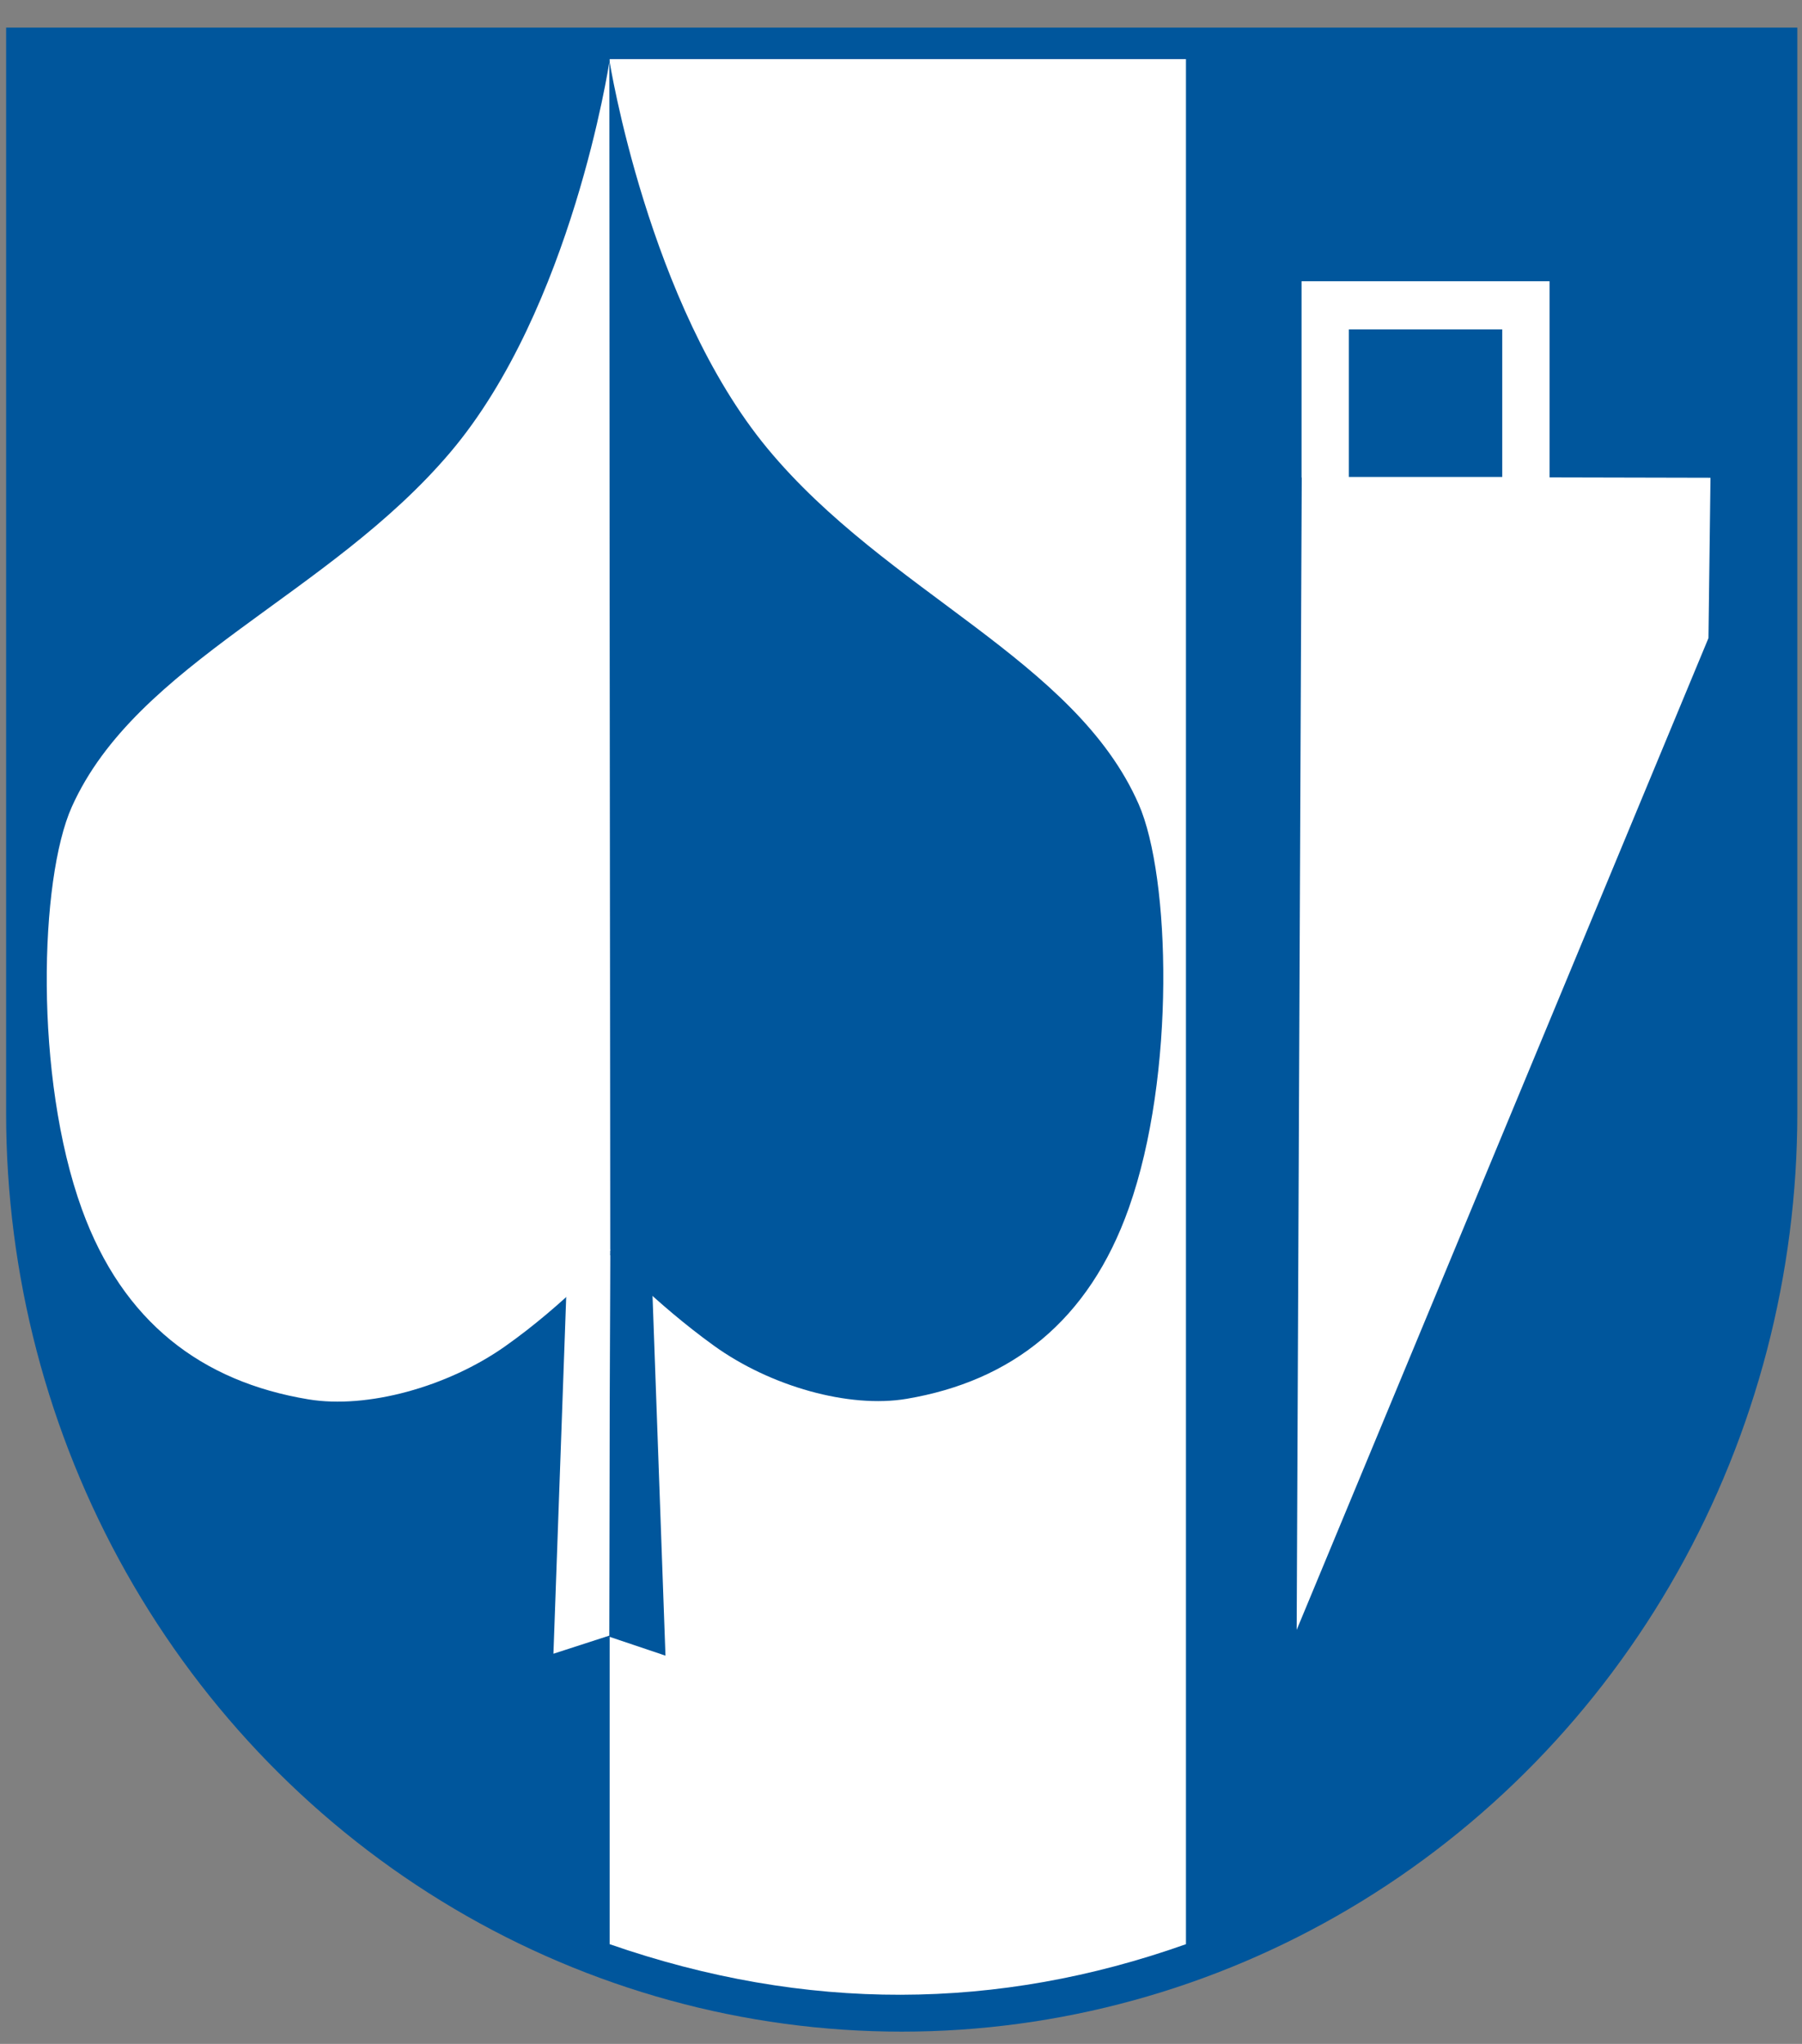
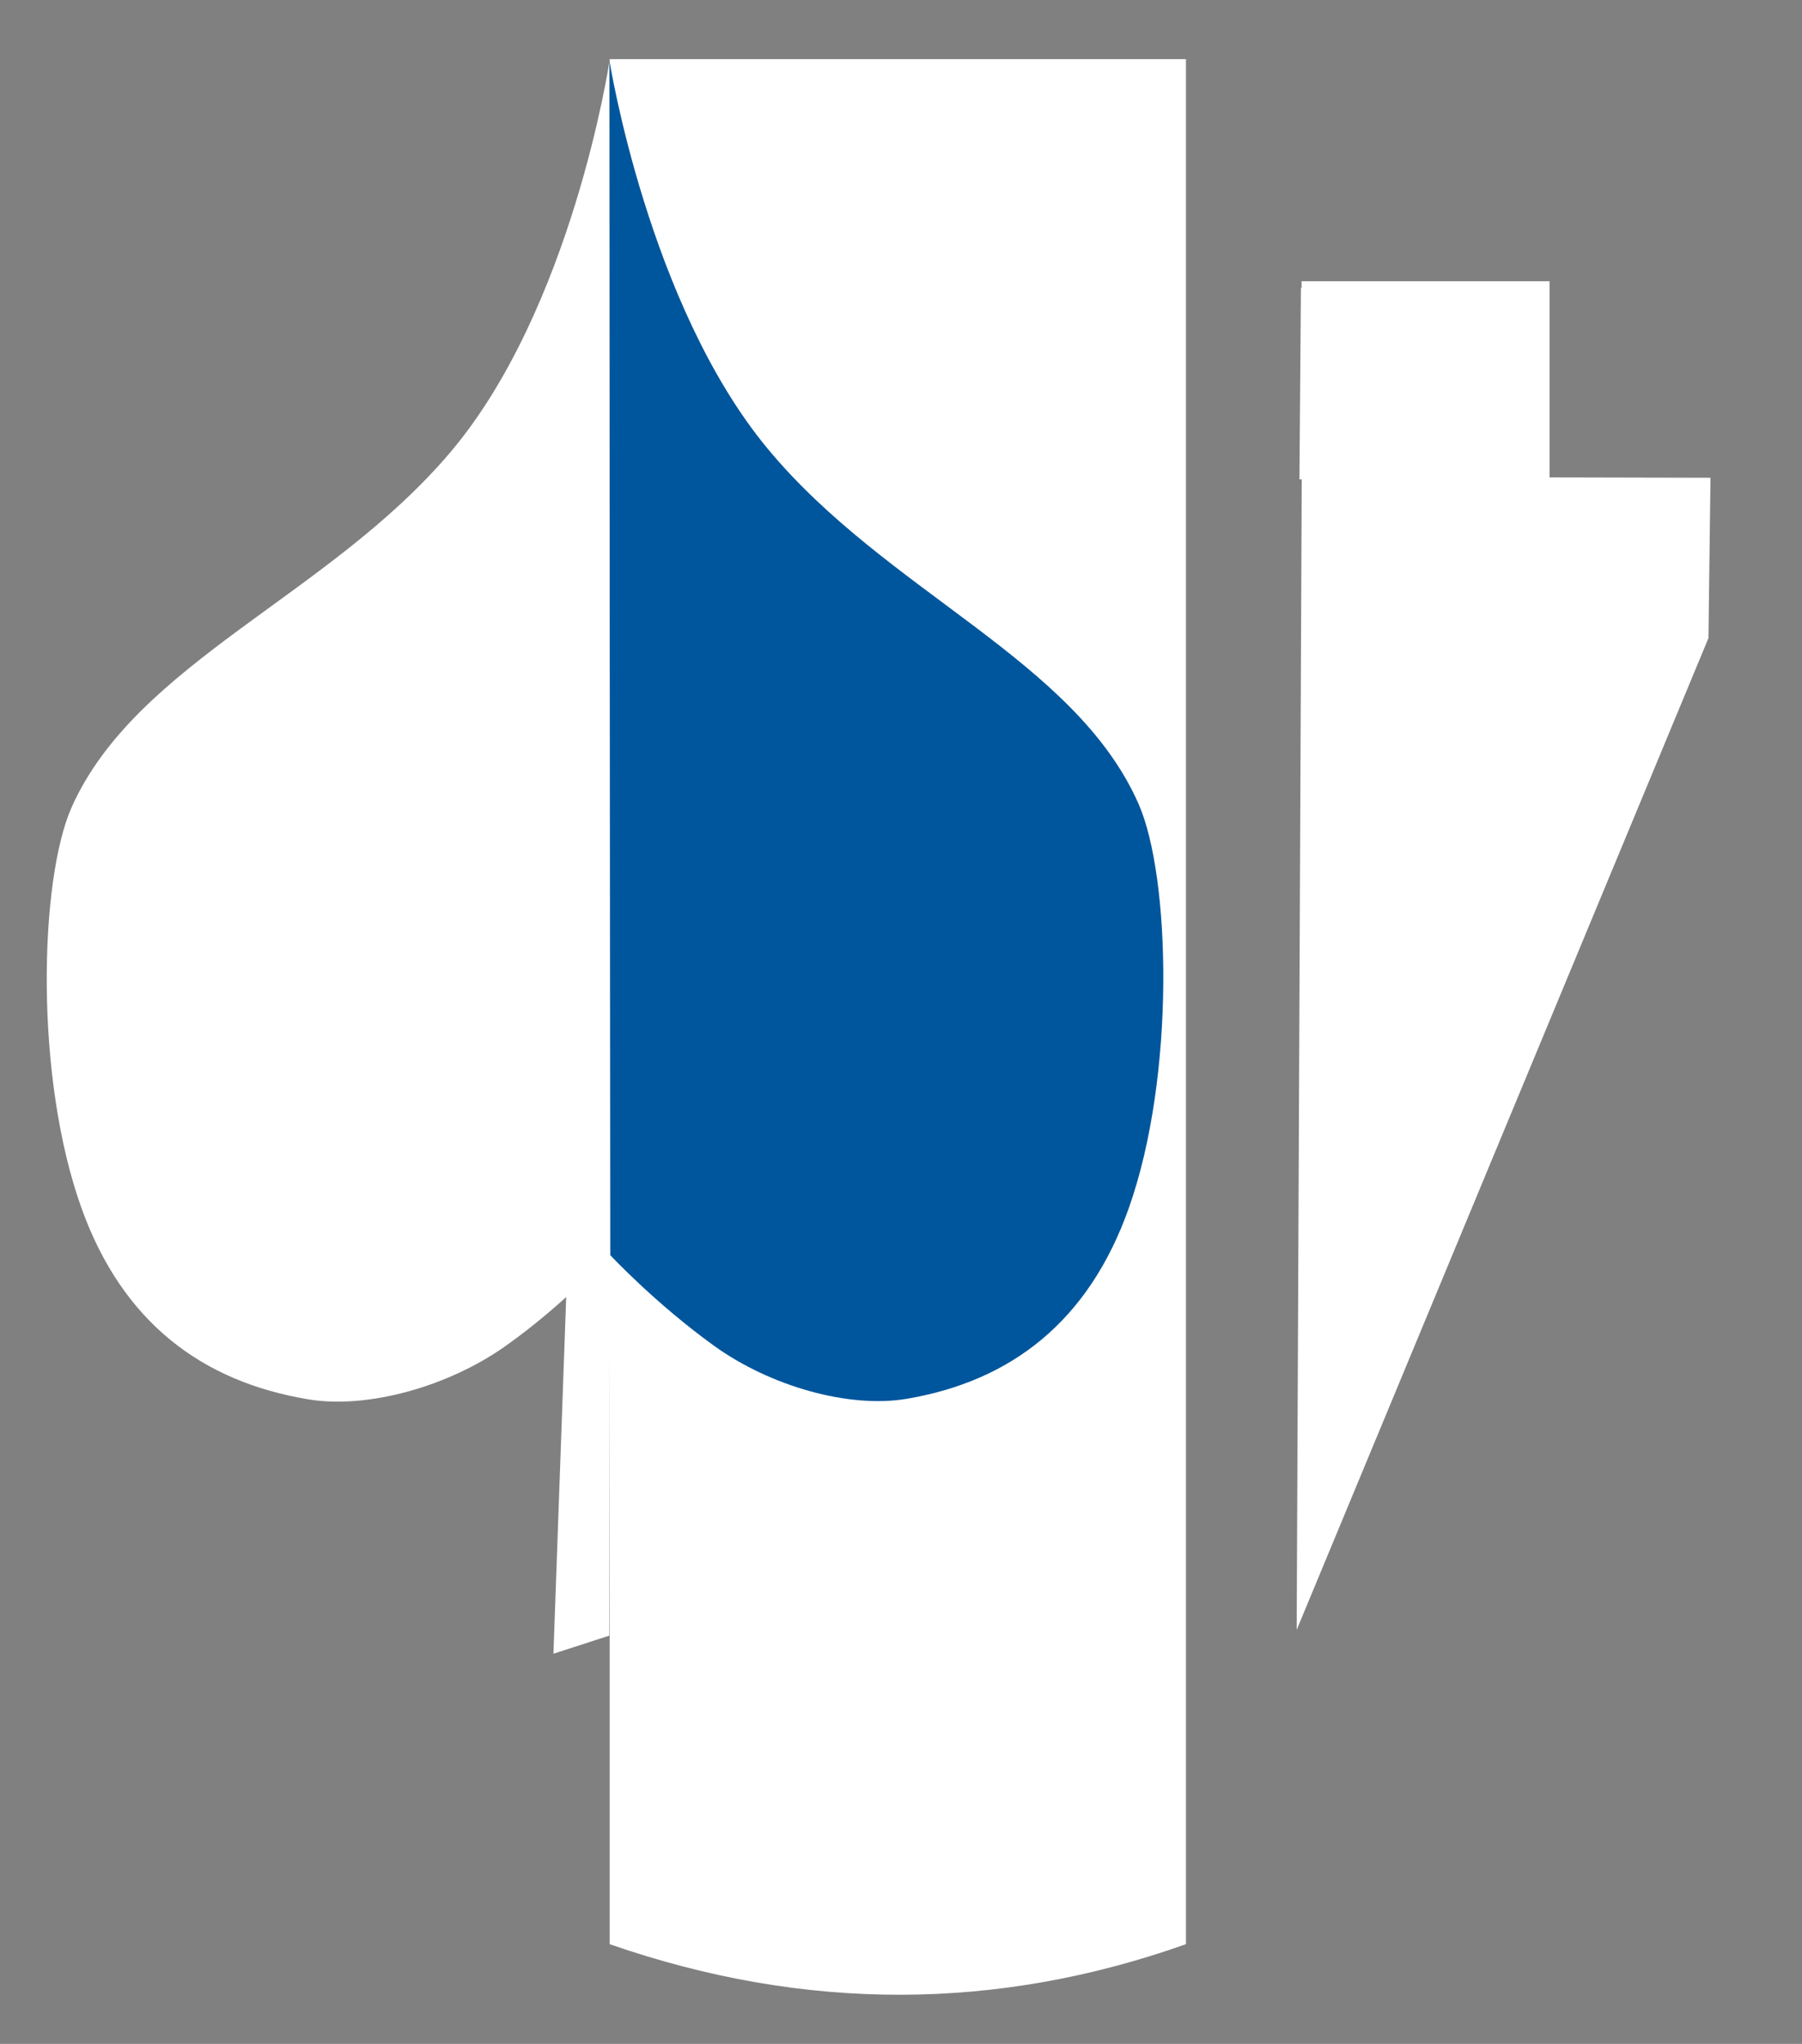
<svg xmlns="http://www.w3.org/2000/svg" xmlns:ns1="http://www.inkscape.org/namespaces/inkscape" xmlns:ns2="http://sodipodi.sourceforge.net/DTD/sodipodi-0.dtd" width="741.09" height="840.36" id="svg2" ns1:label="Pozadí" version="1.1" ns1:version="0.48.0 r9654" ns2:docname="znak_mesta_otrokovice.svg" ns1:export-filename="O:\edu_learning\otrokovice.png" ns1:export-xdpi="264.52527" ns1:export-ydpi="264.52527">
  <rect width="100%" height="100%" fill="#808080" stroke="none" />
  <title id="title3022">Znak města Otrokovice</title>
  <defs id="defs3">
    <clipPath id="shield_mask">
-       <path id="shield" d="M 275,600 A 275,275 0 0 0 550,325 V 0 H 0 v 325 a 275,275 0 0 0 275,275 z" ns1:connector-curvature="0" />
-     </clipPath>
-     <path d="M 0,0 137,0 68.5,-300 0,0 z" id="pile" ns1:connector-curvature="0" style="fill:#ffffff" />
+       </clipPath>
  </defs>
  <ns2:namedview id="base" pagecolor="#ffffff" bordercolor="#666666" borderopacity="1.0" ns1:pageopacity="0.0" ns1:pageshadow="2" ns1:zoom="0.64530686" ns1:cx="415.69935" ns1:cy="581.08271" ns1:document-units="px" ns1:current-layer="layer1" showgrid="false" ns1:window-width="1920" ns1:window-height="1031" ns1:window-x="-4" ns1:window-y="-4" ns1:window-maximized="1" />
  <g ns1:label="Vrstva 1" ns1:groupmode="layer" id="layer1" transform="translate(0,-211.999)">
    <g id="g3022" transform="matrix(1.211,0,0,1.211,-84.988,9.717)">
      <path ns2:nodetypes="ccccc" ns1:connector-curvature="0" id="rect3812" d="m 511.979,264.787 83.929,0 -0.253,65.253 -84.181,-0.253 z" style="fill:#ffffff;fill-opacity:1;fill-rule:nonzero;stroke:none" />
      <g ns1:export-ydpi="264.52527" ns1:export-xdpi="264.52527" transform="translate(-705.464,98.181)" id="g3854">
-         <rect style="fill:#00569c;fill-opacity:1" y="0" x="0" height="600" width="550" clip-path="url(#shield_mask)" id="rect3042" transform="matrix(1.106,0,0,1.134,777.722,78.229)" />
        <path ns1:connector-curvature="0" style="fill:#ffffff;fill-opacity:1;fill-rule:nonzero;stroke:none" d="m 1217.656,164.344 0,66.656 0.063,0 L 1216,622.219 1355.844,285.5 l 0.687,-54.438 -54.656,-0.125 0,-66.594 -84.219,0 z m 16.063,16.344 52.094,0 0,50.094 -52.094,0 0,-50.094 z" id="path3885" />
        <path style="fill:#ffffff;fill-opacity:1;fill-rule:nonzero;stroke:none" d="m 982.685,88.936 195.714,0 0,640 c -63.905,22.667 -129.116,23.126 -195.714,0 z" id="rect3018" ns1:connector-curvature="0" ns2:nodetypes="ccccc" />
      </g>
      <g transform="matrix(1.047,0,0,1,-13.079,0)" id="g3043">
        <path style="fill:#00569c;fill-opacity:1;fill-rule:nonzero;stroke:none" d="m 277.209,187.666 c 0,0 12.555,82.719 51.263,131.652 38.707,48.933 99.792,71.561 120.403,120.786 10.28,24.552 12.037,92.032 -3.207,137.079 -12.997,38.406 -38.075,58.759 -72.084,64.778 -18.621,3.296 -44.147,-4.198 -62.465,-18.018 -19.077,-14.392 -33.675,-30.787 -33.675,-30.787 z" id="rect3861" ns1:connector-curvature="0" ns2:nodetypes="cssssscc" />
        <path style="fill:#ffffff;fill-opacity:1;fill-rule:nonzero;stroke:none" d="m 277.151,188.165 c 0,0 -12.097,83.668 -51.565,132.435 -39.468,48.767 -101.754,71.318 -122.77,120.375 -10.483,24.469 -12.274,91.719 3.27,136.613 13.252,38.276 38.823,58.559 73.501,64.558 18.988,3.284 45.015,-4.184 63.693,-17.956 19.452,-14.343 34.081,-31.441 34.081,-31.441 z" id="rect3861-4" ns1:connector-curvature="0" ns2:nodetypes="cssssscc" />
      </g>
-       <path ns2:nodetypes="ccccc" ns1:connector-curvature="0" id="rect3901" d="m 277.425,591.721 14.107,8.261 4.643,129.174 -19.152,-6.449 z" style="fill:#00569c;fill-opacity:1;fill-rule:nonzero;stroke:none" />
      <path ns2:nodetypes="ccccc" ns1:connector-curvature="0" id="rect3901-8" d="m 277.325,591.156 -14.554,7.636 -4.643,129.711 18.971,-6.143 z" style="fill:#ffffff;fill-opacity:1;fill-rule:nonzero;stroke:none" />
    </g>
  </g>
</svg>